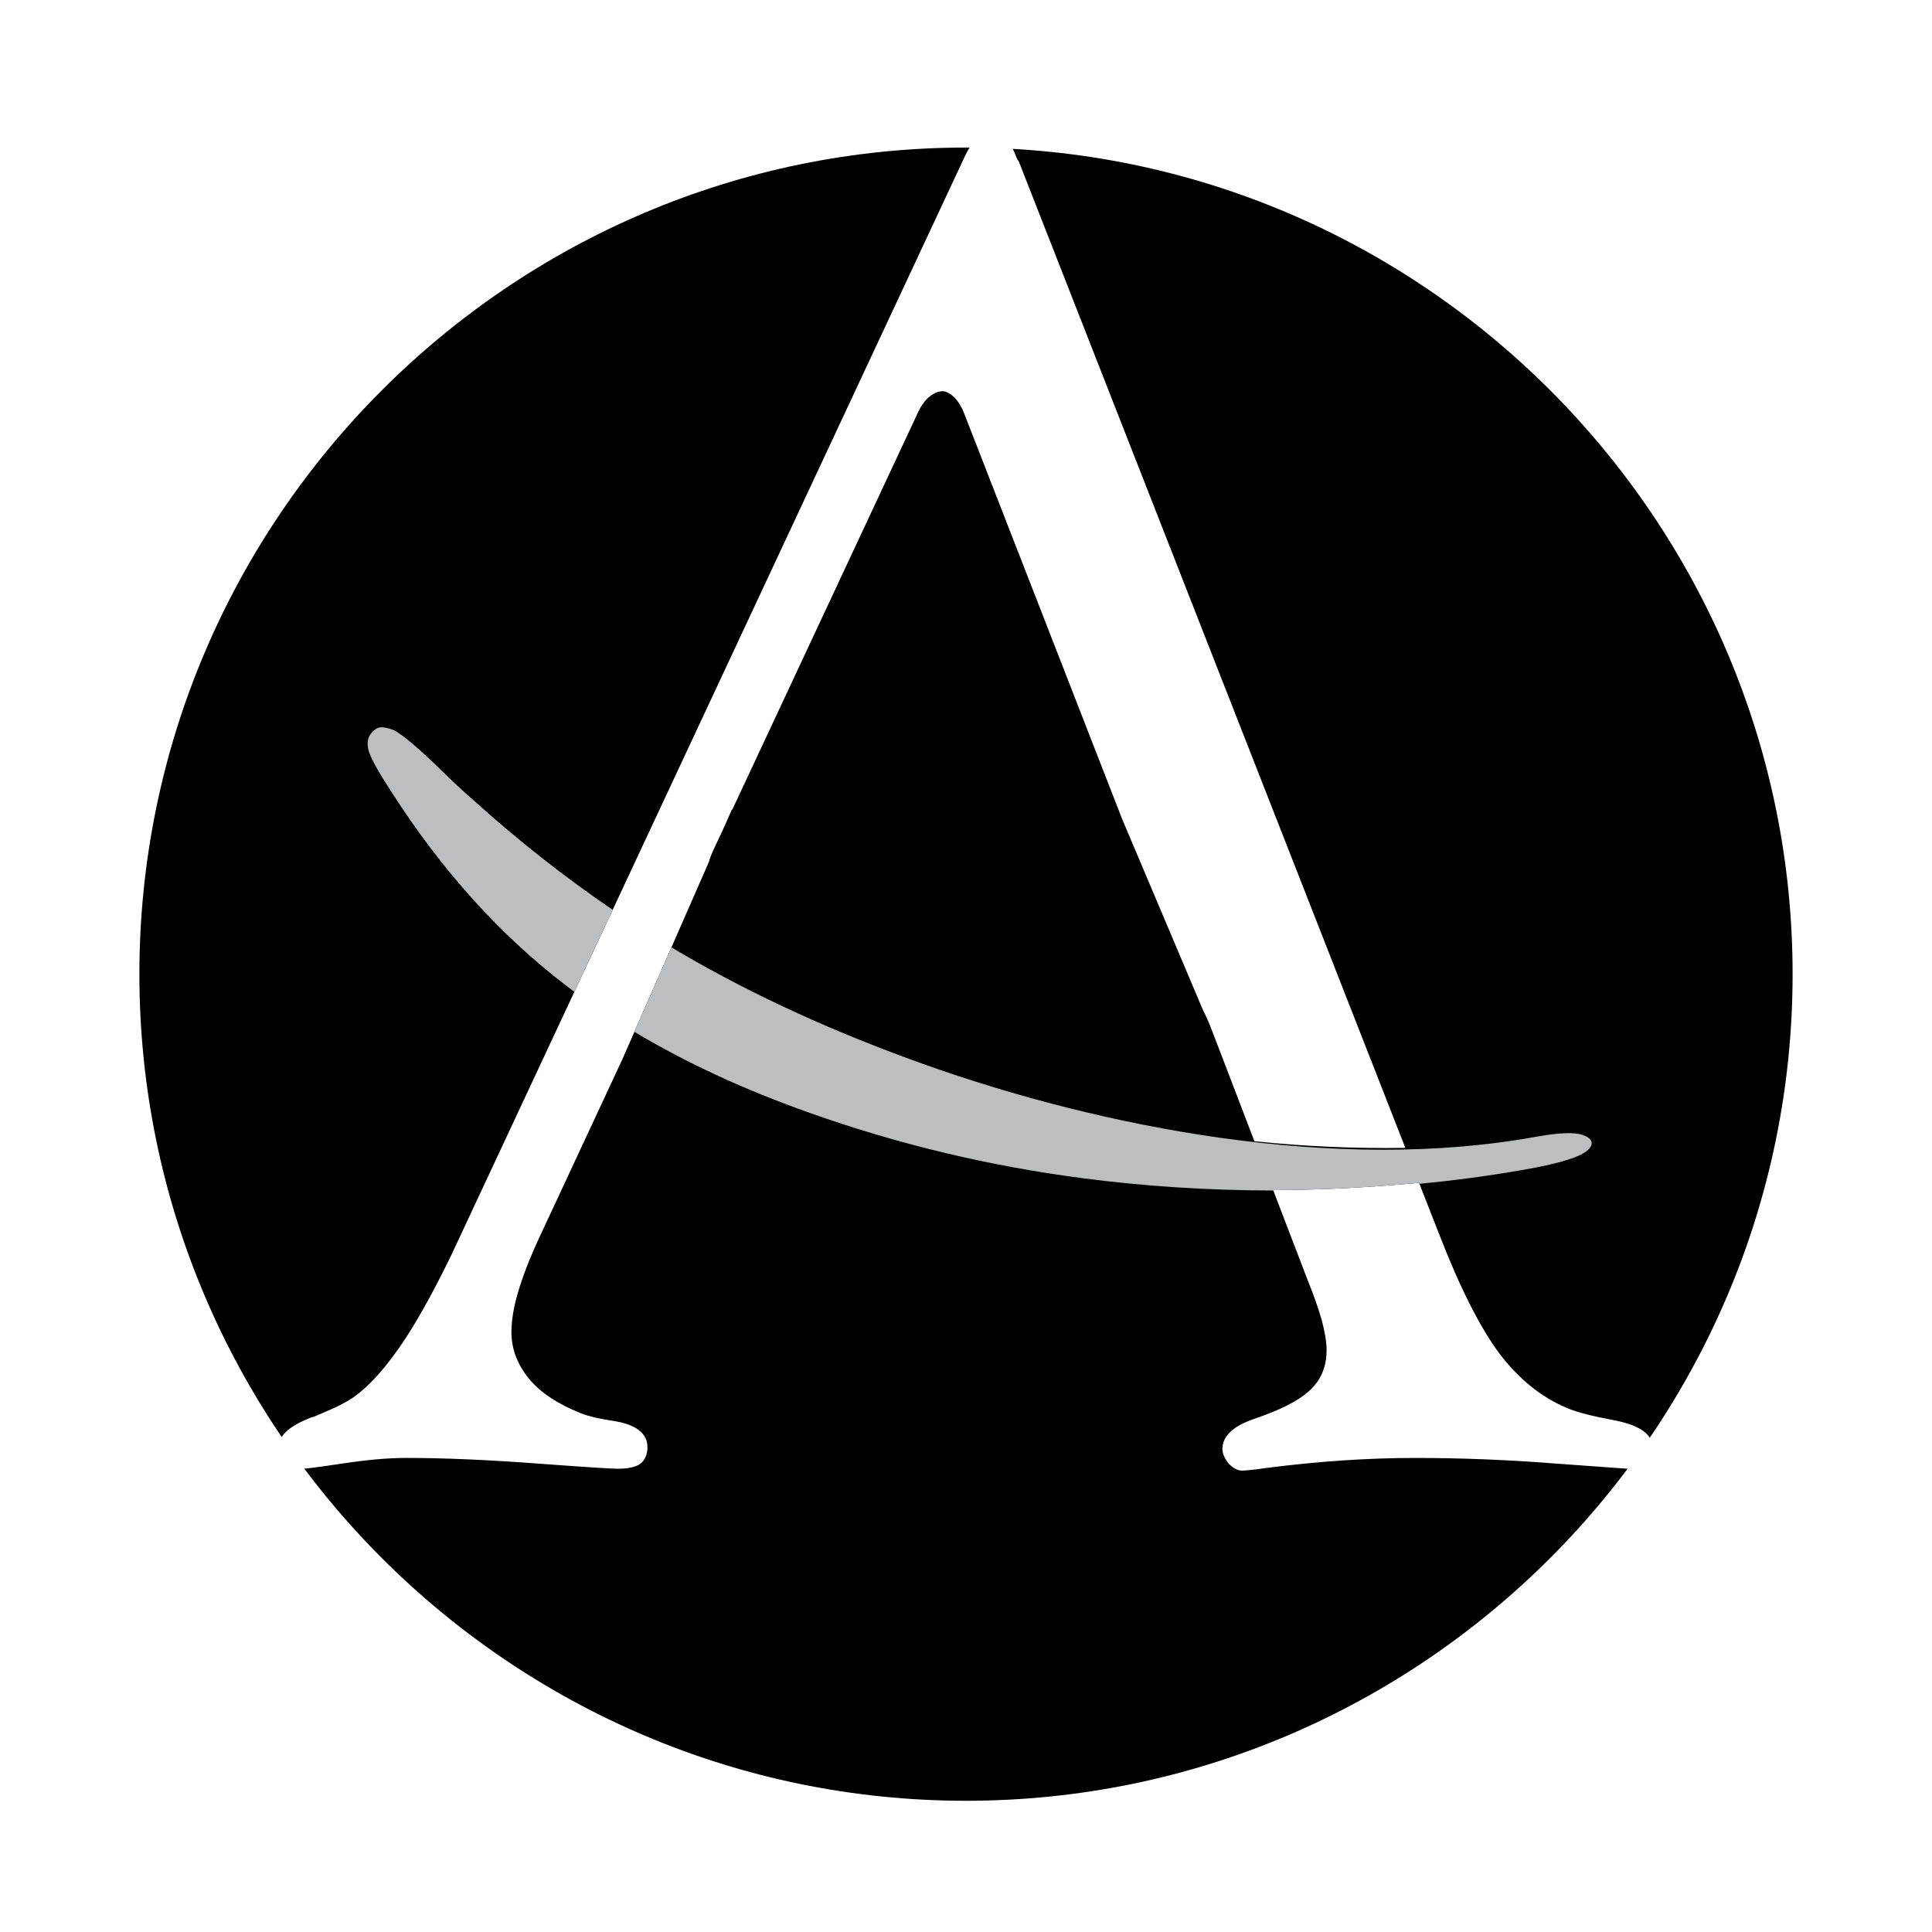
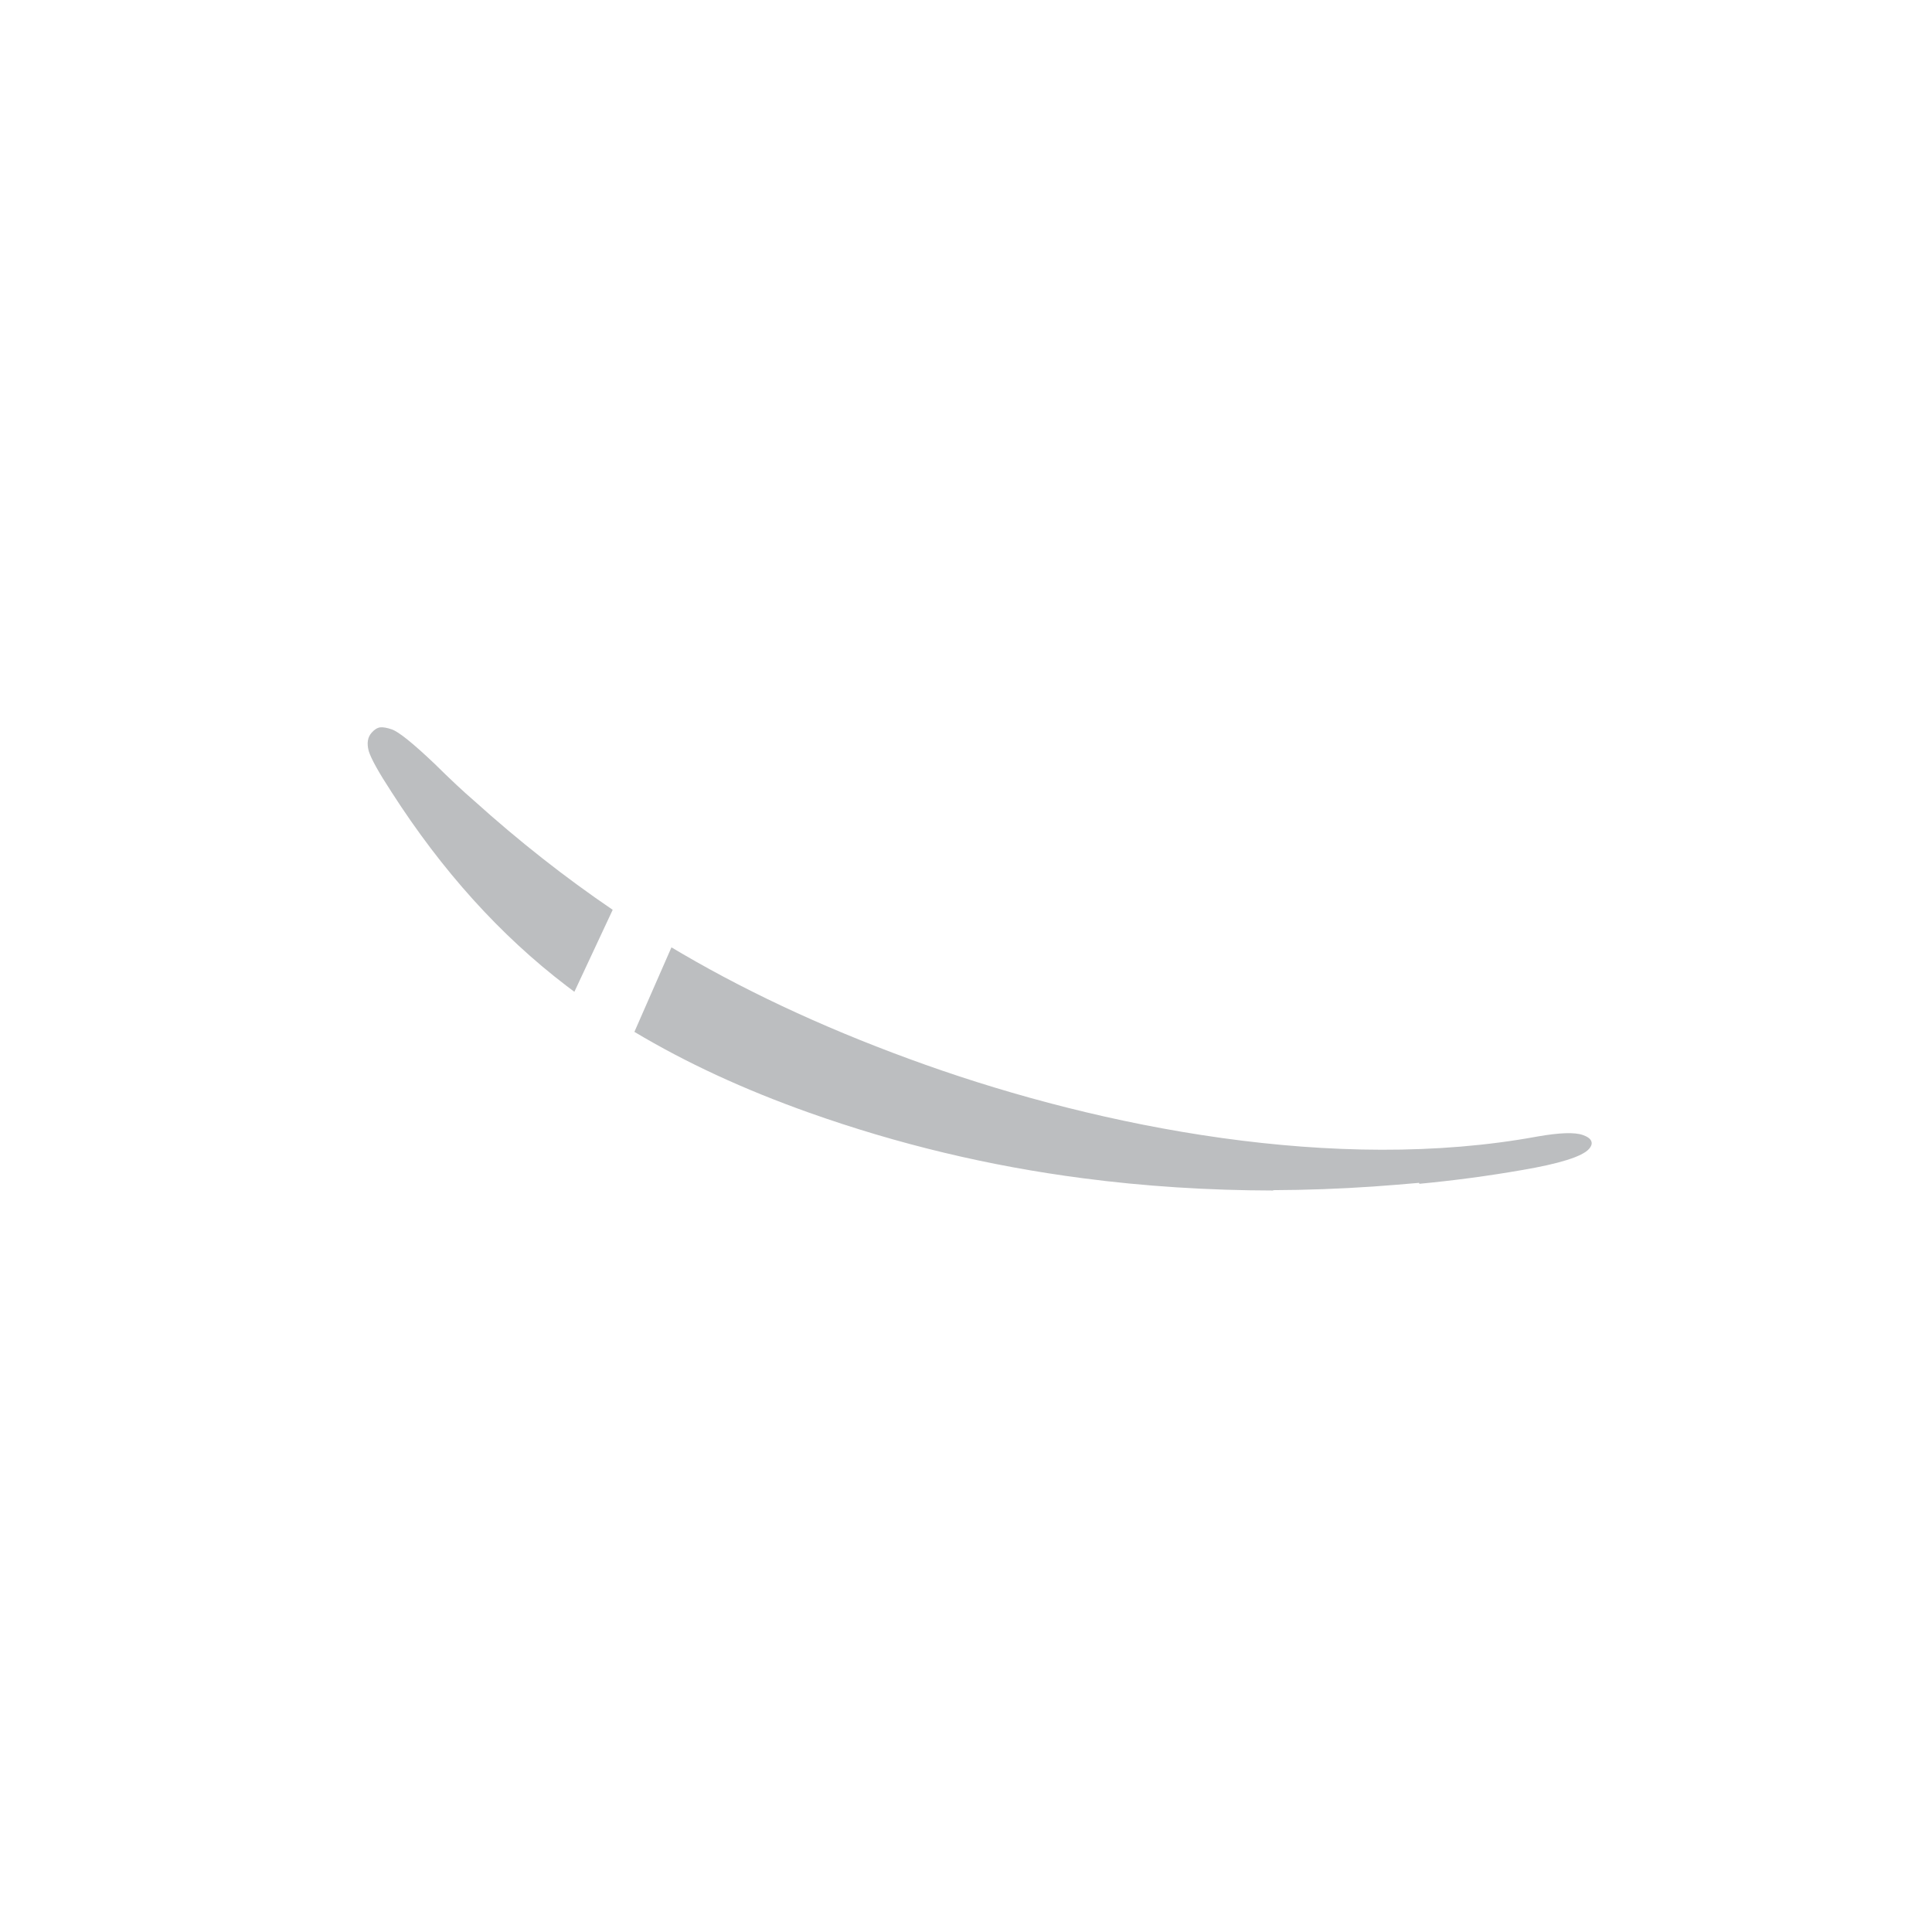
<svg xmlns="http://www.w3.org/2000/svg" version="1.0" id="Layer_1" x="0px" y="0px" width="192.756px" height="192.756px" viewBox="0 0 192.756 192.756" enable-background="new 0 0 192.756 192.756" xml:space="preserve">
  <g>
-     <polygon fill-rule="evenodd" clip-rule="evenodd" fill="#FFFFFF" points="0,0 192.756,0 192.756,192.756 0,192.756 0,0  " />
-     <path fill-rule="evenodd" clip-rule="evenodd" d="M96.378,14.722c45.423,0,82.47,37.047,82.47,82.471   c0,45.423-37.047,82.471-82.47,82.471c-45.423,0-82.471-37.048-82.471-82.471C13.907,51.769,50.955,14.722,96.378,14.722   L96.378,14.722z" />
    <path fill-rule="evenodd" clip-rule="evenodd" fill="#FFFFFF" d="M111.961,81.728L96.208,41.281   c-0.247-0.647-0.585-1.203-0.987-1.635c-0.431-0.401-0.832-0.616-1.171-0.616c-0.432,0-0.865,0.189-1.327,0.555   c-0.427,0.338-0.815,0.88-1.11,1.511L73.062,80.776l-0.048,0l-0.728,1.66l-0.657,1.404c-0.324,0.694-0.62,1.266-0.801,1.819   c-0.038,0.114-0.075,0.232-0.106,0.345L62.088,105.7l-8.253,17.707c-1.054,2.26-1.748,4.14-2.16,5.552   c-0.415,1.42-0.649,2.745-0.649,3.948c0,1.665,0.59,3.24,1.759,4.656c1.169,1.415,2.91,2.54,5.212,3.453   c0.714,0.283,1.764,0.533,3.145,0.74c2.283,0.343,3.454,1.234,3.454,2.621c0,0.711-0.236,1.285-0.679,1.636   c-0.446,0.354-1.234,0.524-2.312,0.524c-0.617,0-3.304-0.173-8.05-0.524c-4.748-0.352-9.098-0.555-13.014-0.555   c-1.912,0-4.04,0.205-6.353,0.555c-2.338,0.354-3.67,0.524-4.041,0.524c-0.523,0-1.066-0.234-1.542-0.709   c-0.476-0.476-0.709-1.081-0.709-1.728c0-0.956,1.08-1.882,3.239-2.715h0.092c0.124-0.061,0.344-0.152,0.647-0.277   c1.572-0.642,2.766-1.241,3.517-1.788c1.526-1.113,2.986-2.783,4.471-4.903c1.47-2.1,3.177-5.12,5.12-9.098L96.208,15.714   c0.514-1.1,1.023-1.789,1.388-2.066c0.4-0.304,0.926-0.494,1.604-0.555c0.832,0.061,1.604,0.956,2.252,2.714   c0.061,0.124,0.123,0.215,0.186,0.278l38.574,98.439c-5.055,0.075-10.072-0.145-15.059-0.661l-4.273-11.149   c-0.271-0.712-0.555-1.349-0.848-1.912L111.961,81.728L111.961,81.728z M141.578,118.012l1.969,5.026   c2.098,5.427,4.133,9.437,6.045,11.996c1.943,2.56,4.195,4.38,6.785,5.459c1.018,0.431,2.529,0.802,4.502,1.172   c2.652,0.493,3.979,1.388,3.979,2.713c0,0.771-0.186,1.327-0.555,1.666c-0.34,0.339-0.986,0.494-1.881,0.494   c-0.123,0-2.559-0.186-7.279-0.524c-4.719-0.37-9.375-0.555-13.939-0.555c-4.779,0-9.684,0.339-14.742,0.986   c-1.326,0.186-2.158,0.277-2.527,0.277c-0.463,0-0.926-0.247-1.357-0.709c-0.4-0.493-0.617-0.987-0.617-1.449   c0-1.265,1.049-2.283,3.146-2.992c0.492-0.186,0.832-0.308,1.018-0.37c2.281-0.833,3.887-1.758,4.811-2.744   c0.955-0.987,1.418-2.251,1.418-3.763c0-0.833-0.184-1.851-0.492-3.022c-0.34-1.172-0.803-2.498-1.418-4.009l-3.42-8.924   c3.295-0.011,6.627-0.131,9.992-0.363C138.611,118.264,140.133,118.142,141.578,118.012L141.578,118.012z" />
    <path fill-rule="evenodd" clip-rule="evenodd" fill="#BCBEC0" d="M80.735,111.015c8.819,3.132,17.892,5.31,27.273,6.534   c6.109,0.805,12.549,1.218,19.027,1.229l-0.014-0.036c3.295-0.012,6.627-0.132,9.992-0.363c1.598-0.114,3.119-0.236,4.564-0.366   l0.037,0.094c3.455-0.329,6.857-0.781,10.156-1.357c3.842-0.647,6.096-1.365,6.76-2.116c0.254-0.289,0.332-0.546,0.227-0.793   c-0.107-0.247-0.379-0.438-0.828-0.598c-0.83-0.295-2.326-0.237-4.518,0.143c-20.145,3.711-43.537-0.923-61.044-7.14   c-8.977-3.187-17.091-6.885-24.309-11.098c-0.356-0.208-0.713-0.418-1.068-0.631l-3.696,8.432   C68.422,106.02,74.234,108.706,80.735,111.015L80.735,111.015z M61.129,90.772c-4.746-3.227-9.354-6.849-13.813-10.868   c-1.089-0.937-2.397-2.16-3.924-3.67c-2.163-2.059-3.593-3.211-4.289-3.458c-0.494-0.175-0.881-0.237-1.172-0.208   c-0.305,0.044-0.585,0.229-0.853,0.533c-0.408,0.462-0.492,1.059-0.29,1.832c0.237,0.768,1.001,2.14,2.293,4.117   c5.013,7.815,10.822,14.261,17.428,19.302c0.263,0.201,0.529,0.402,0.797,0.601L61.129,90.772L61.129,90.772z" />
  </g>
</svg>